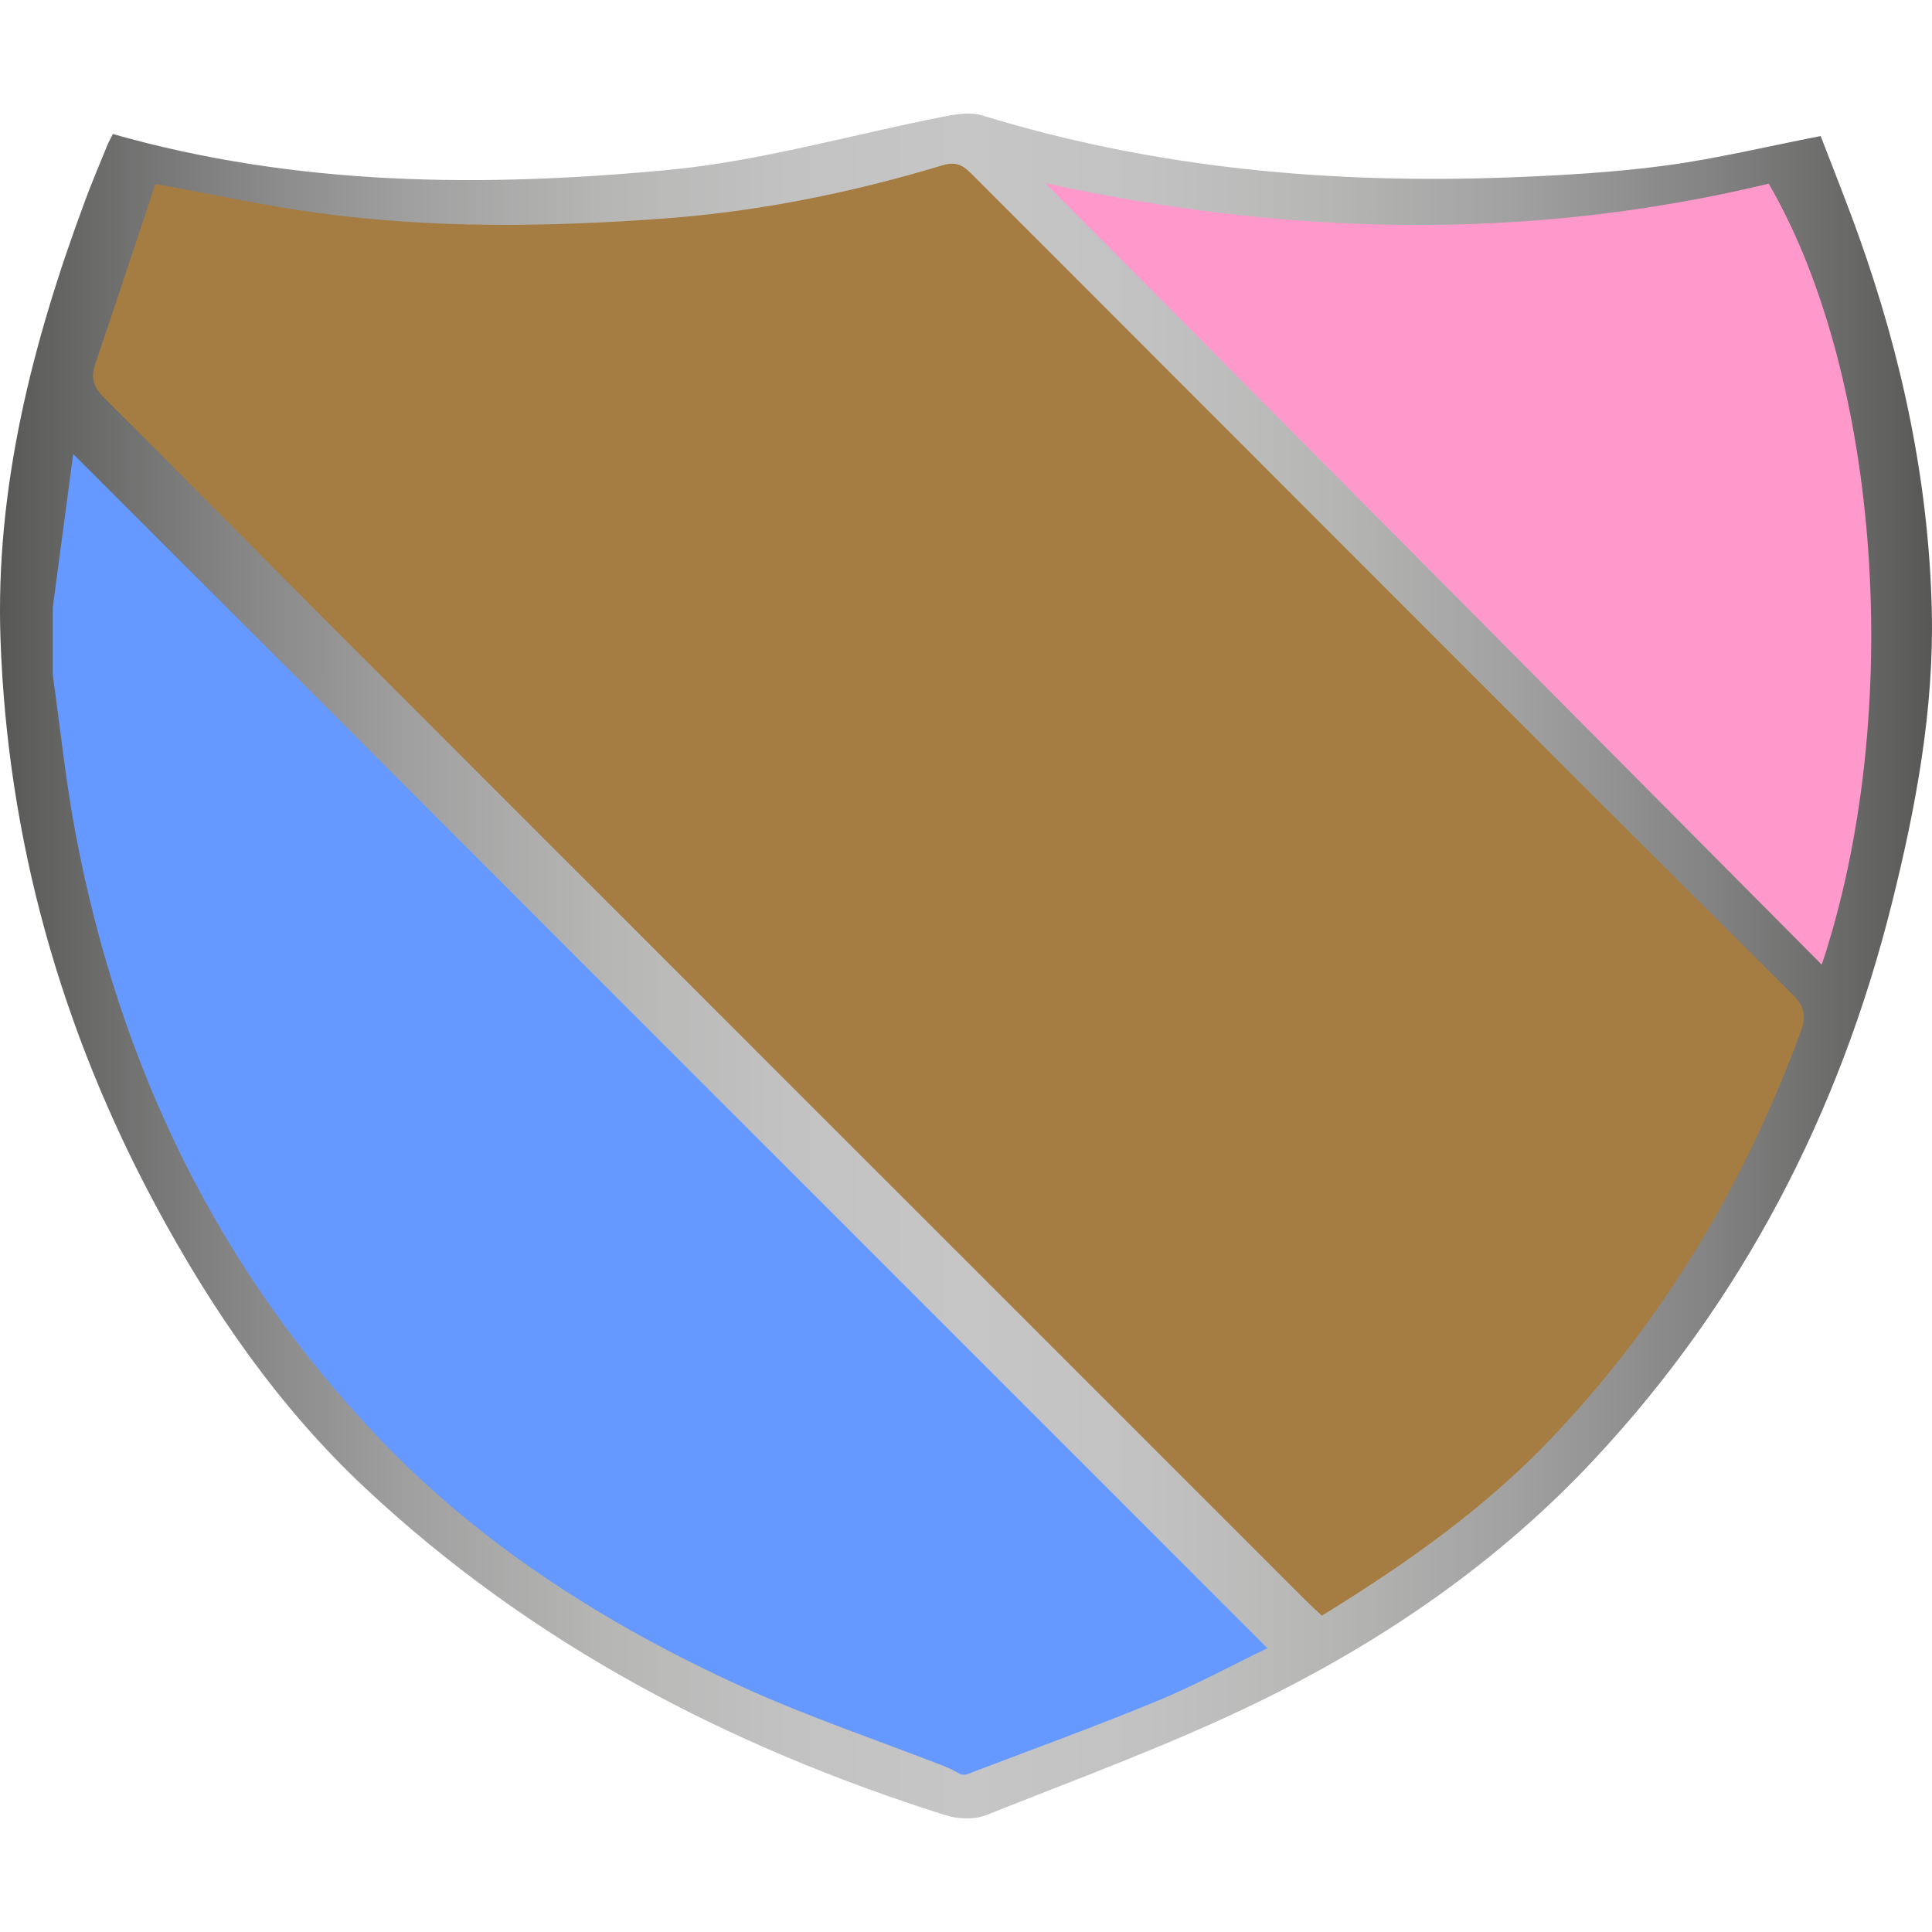
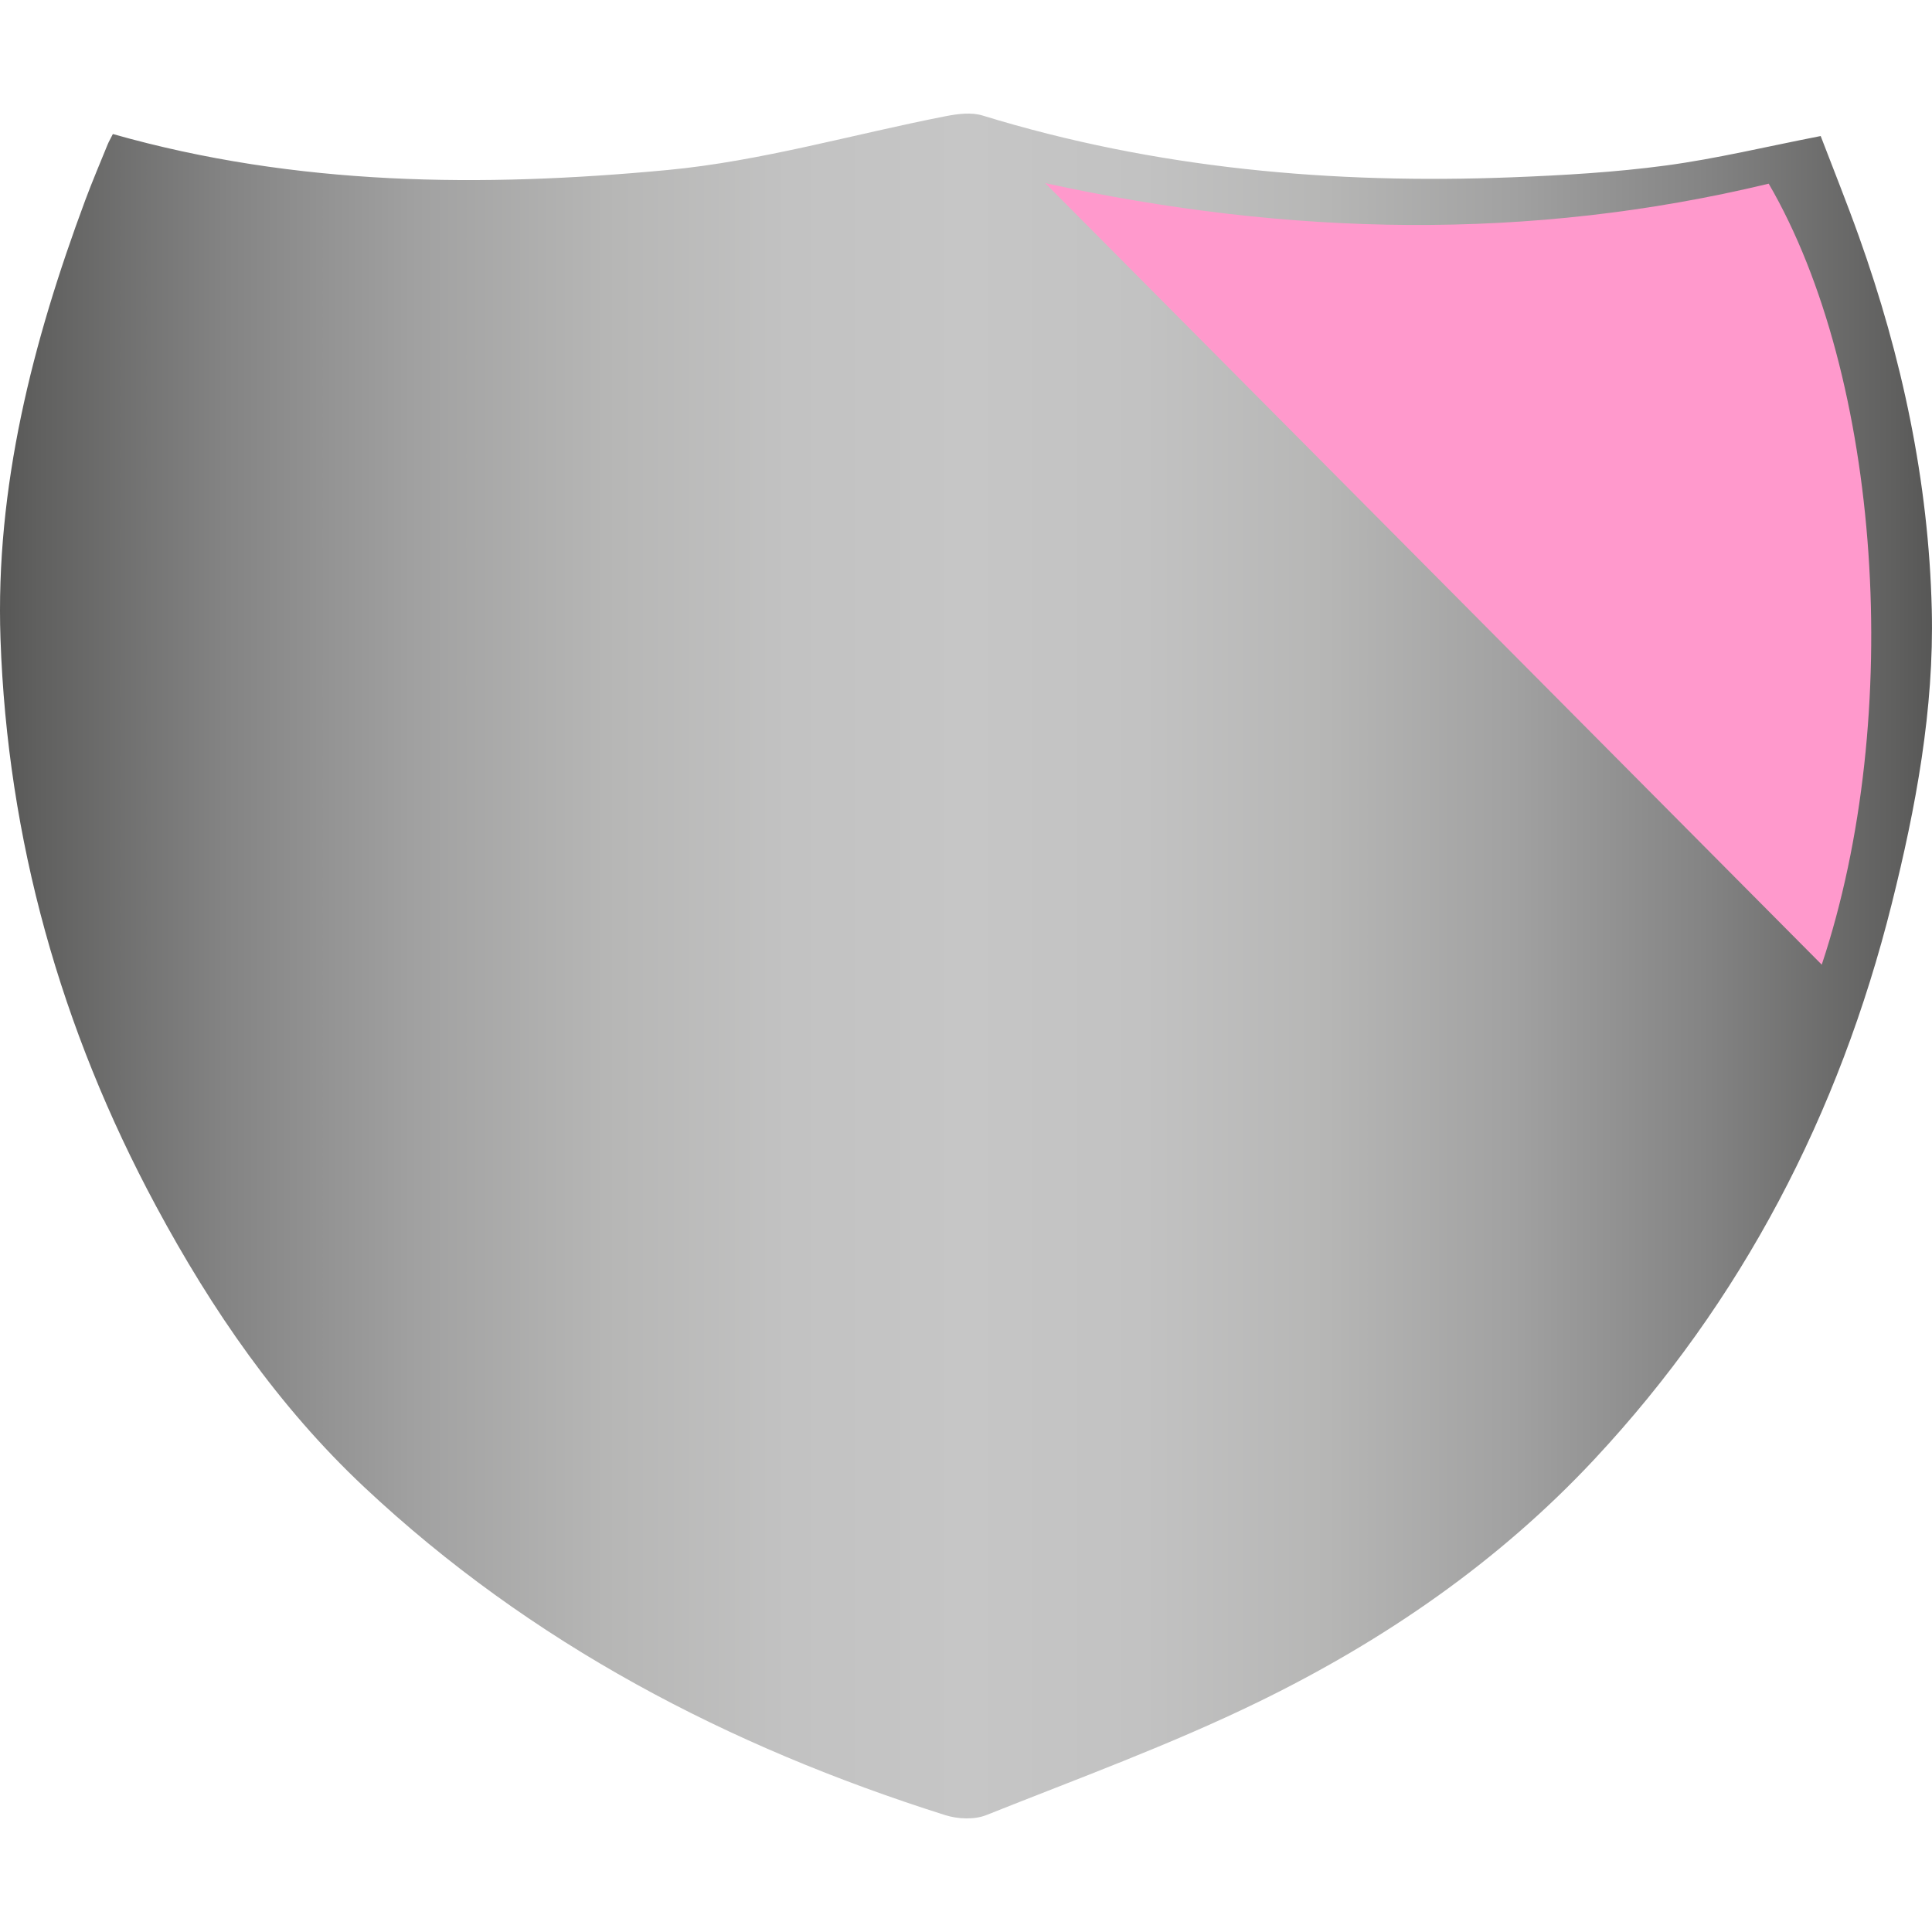
<svg xmlns="http://www.w3.org/2000/svg" version="1.0" id="Ebene_1" x="0px" y="0px" width="425.2px" height="425.2px" viewBox="0 0 425.2 425.2" enable-background="new 0 0 425.2 425.2" xml:space="preserve">
  <linearGradient id="SVGID_1_" gradientUnits="userSpaceOnUse" x1="0" y1="212.599" x2="425.197" y2="212.599">
    <stop offset="0" style="stop-color:#575756" />
    <stop offset="0.02" style="stop-color:#60605F" />
    <stop offset="0.118" style="stop-color:#848484" />
    <stop offset="0.216" style="stop-color:#A1A1A1" />
    <stop offset="0.313" style="stop-color:#B6B6B5" />
    <stop offset="0.408" style="stop-color:#C2C2C2" />
    <stop offset="0.5" style="stop-color:#C6C6C6" />
    <stop offset="0.592" style="stop-color:#C2C2C2" />
    <stop offset="0.687" style="stop-color:#B6B6B5" />
    <stop offset="0.784" style="stop-color:#A1A1A1" />
    <stop offset="0.882" style="stop-color:#848484" />
    <stop offset="0.98" style="stop-color:#60605F" />
    <stop offset="1" style="stop-color:#575756" />
  </linearGradient>
  <path fill-rule="evenodd" clip-rule="evenodd" fill="url(#SVGID_1_)" d="M24.84,29.498c40.367,11.465,81.288,11.776,122.138,7.912  c20.564-1.945,40.748-7.854,61.13-11.833c2.637-0.515,5.658-0.914,8.127-0.155c38.053,11.69,77.056,15.139,116.618,13.595  c11.264-0.44,22.568-1.094,33.729-2.587c11.141-1.49,22.123-4.156,34.119-6.49c2.701,7.068,5.703,14.517,8.404,22.073  c9.496,26.572,15.363,54.003,16.045,82.165c0.529,21.909-3.494,43.511-8.826,64.801c-11.582,46.24-32.91,87.36-65.465,122.221  c-21.029,22.521-46.277,39.887-73.844,53.331c-19.422,9.472-39.842,16.92-59.946,24.94c-2.626,1.049-6.277,0.883-9.05,0.006  c-47.683-15.084-91.203-37.777-127.88-72.211c-18.92-17.764-33.531-39.015-45.804-61.835C13.37,226.45,1.639,184.743,0.108,140.604  c-1.156-33.373,7.062-65.373,18.644-96.507c1.534-4.126,3.263-8.18,4.92-12.26C23.932,31.197,24.288,30.597,24.84,29.498z" />
-   <path fill-rule="evenodd" clip-rule="evenodd" fill="#6699FF" d="M11.624,148.606c0-5,0-9.999,0-14.999  c1.527-11.466,3.055-22.932,4.489-33.691c87.634,87.634,175.143,175.144,262.818,262.819c-7.764,3.75-15.963,8.207-24.54,11.741  c-13.8,5.686-27.849,10.765-41.792,16.099c-0.333,0-0.667,0-1,0c-1.147-0.581-2.256-1.262-3.449-1.728  c-15.007-5.863-30.343-10.999-44.975-17.681c-29.431-13.439-56.714-30.655-79.189-54.035  c-36.012-37.459-57.701-82.622-67.333-133.563C14.467,172.012,13.273,160.266,11.624,148.606z" />
-   <path fill-rule="evenodd" clip-rule="evenodd" fill="#A57D42" d="M34.191,40.482c12.572,2.28,23.948,4.762,35.447,6.341  c25.501,3.502,51.137,3.15,76.733,1.25c20.79-1.543,41.164-5.692,61.109-11.708c3.384-1.02,4.844,0.405,6.75,2.313  c28.13,28.173,56.276,56.329,84.426,84.484c31.918,31.924,63.804,63.882,95.833,95.695c2.652,2.635,3.119,4.688,1.842,8.159  c-12.352,33.538-30.322,63.679-54.949,89.575c-14.641,15.393-31.955,27.615-50.479,38.991c-1.225-1.164-2.528-2.35-3.774-3.596  c-71.857-71.845-143.721-143.684-215.555-215.553c-16.249-16.257-32.338-32.674-48.646-48.872c-2.343-2.327-3.001-4.382-1.962-7.442  C25.448,66.921,29.801,53.679,34.191,40.482z" />
  <path fill-rule="evenodd" clip-rule="evenodd" fill="#FF99CC" d="M230.034,40.306c53.896,11.728,106.621,12.773,159.227,0.119  c24.691,42.432,29.941,117.039,11.675,171.88C344.013,155.017,287.515,98.157,230.034,40.306z" />
  <g>
</g>
  <g>
</g>
  <g>
</g>
  <g>
</g>
  <g>
</g>
  <g>
</g>
</svg>